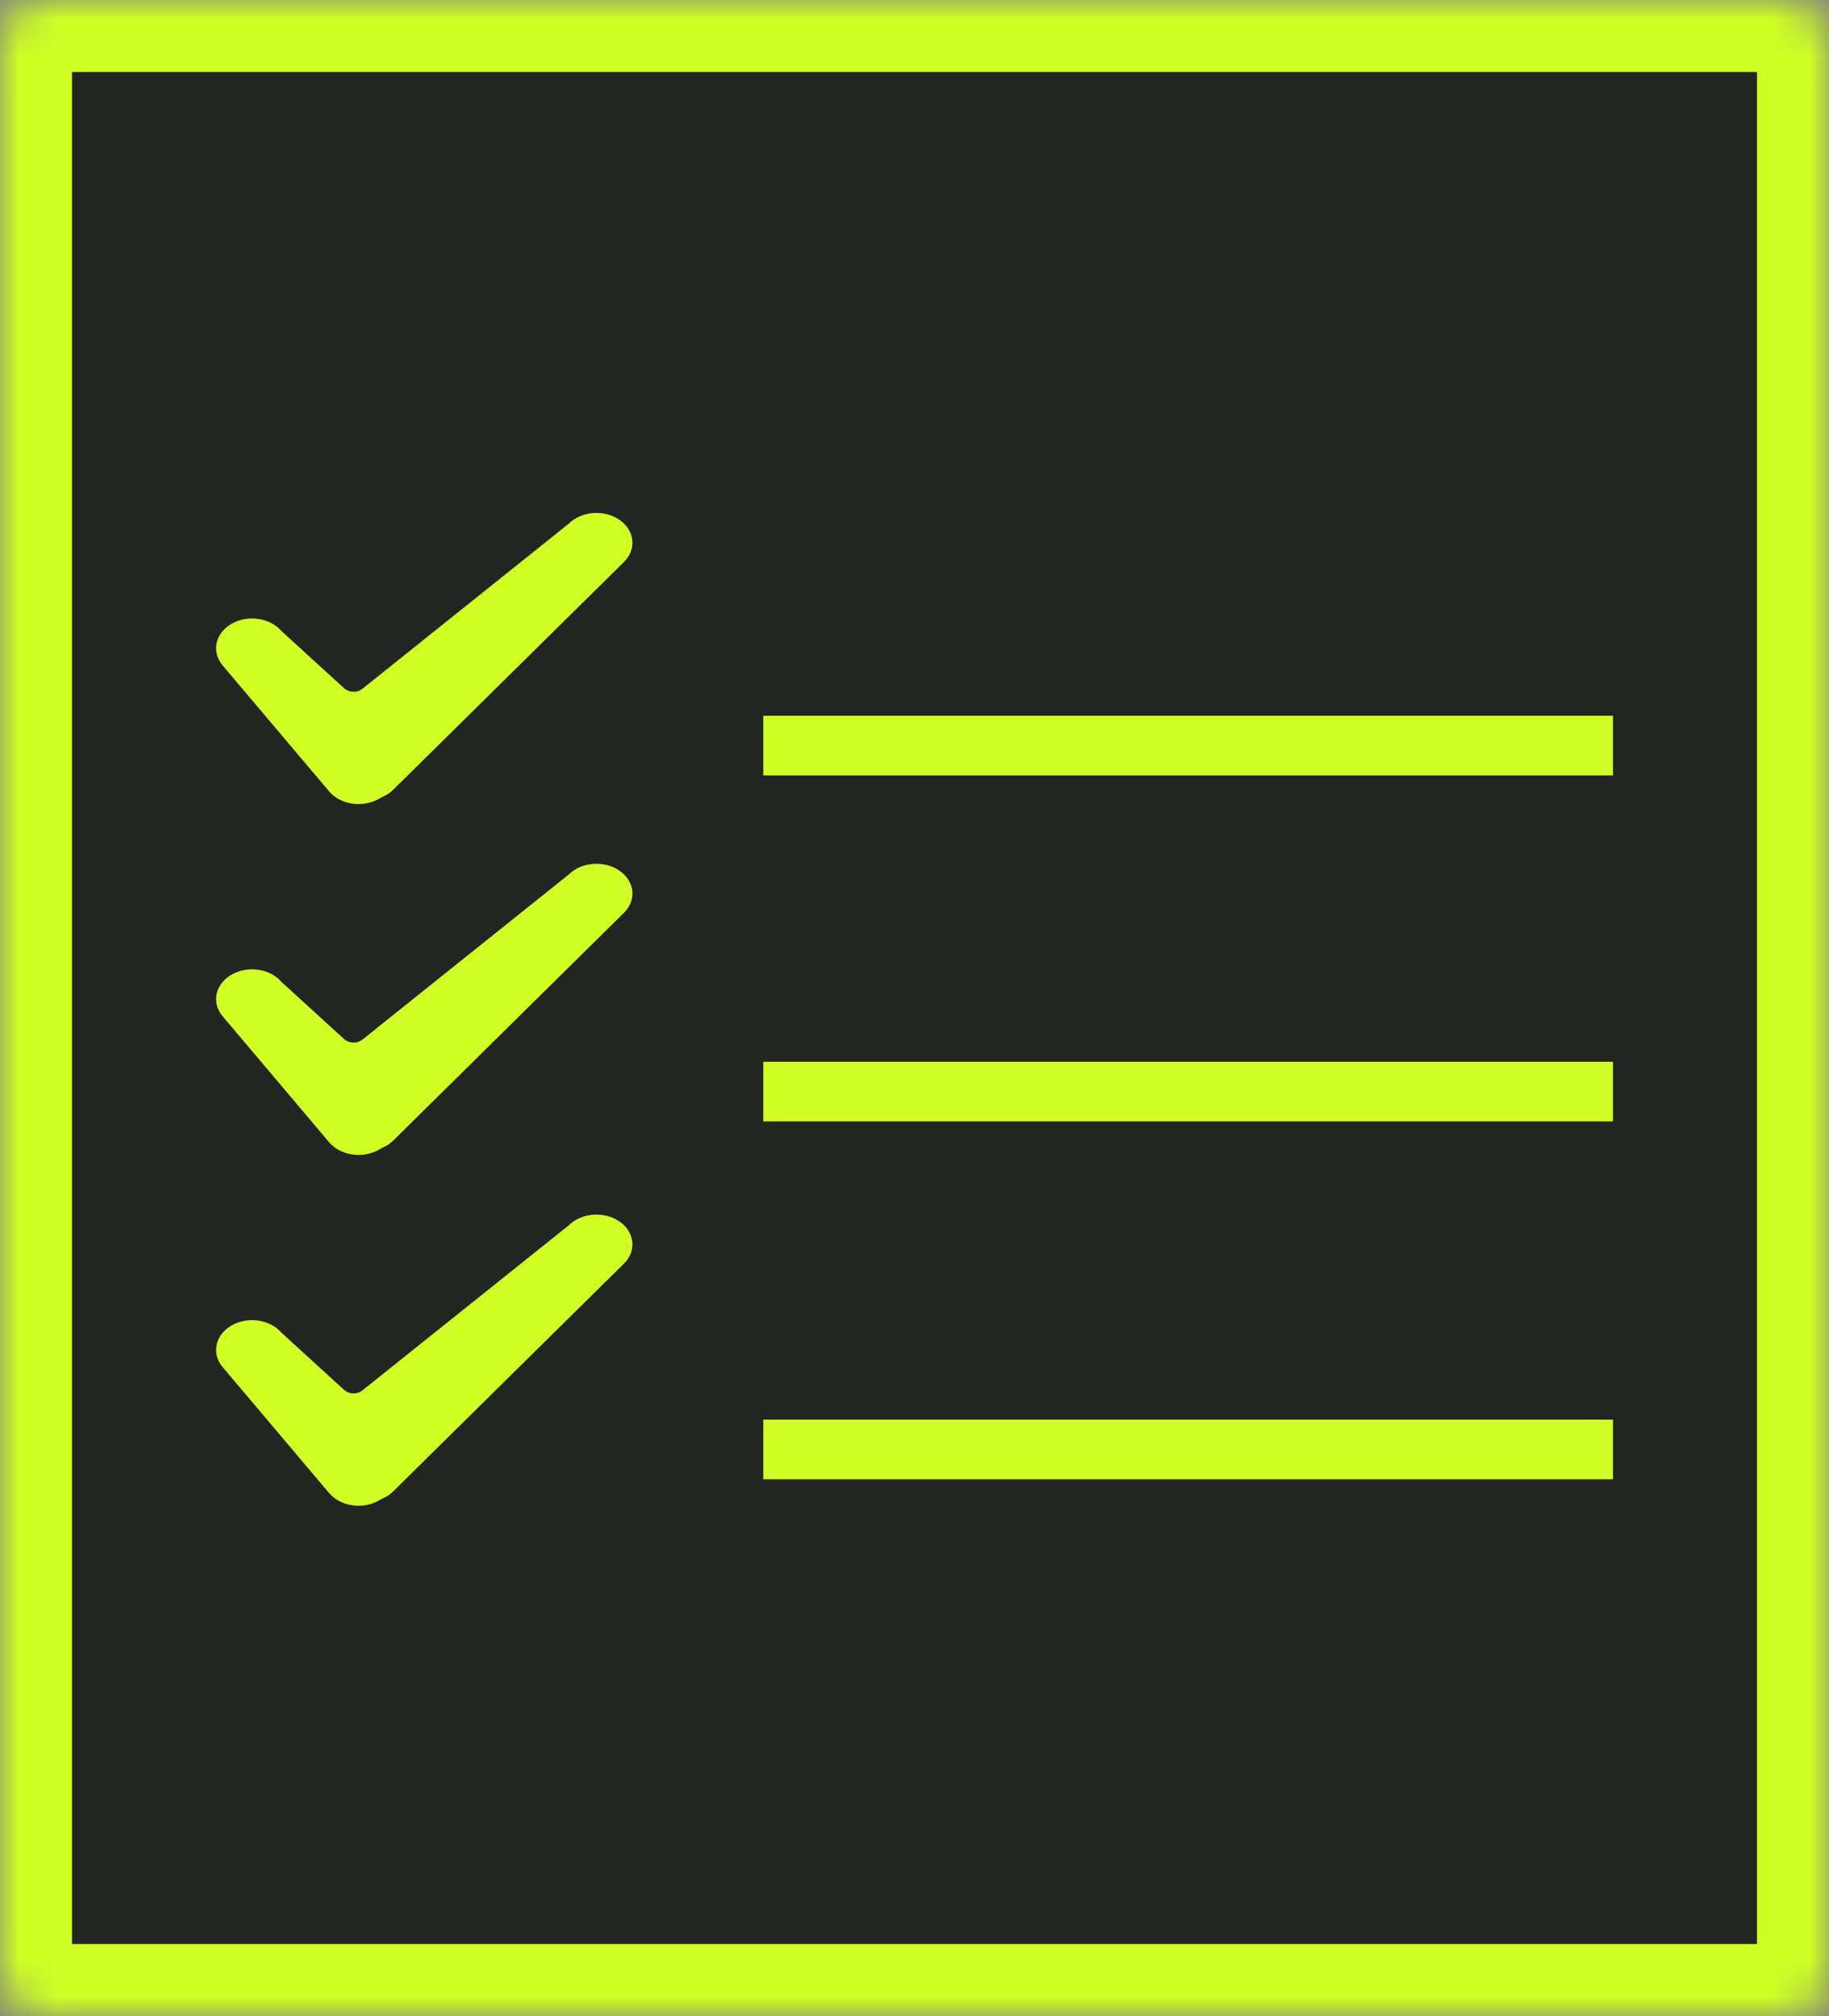
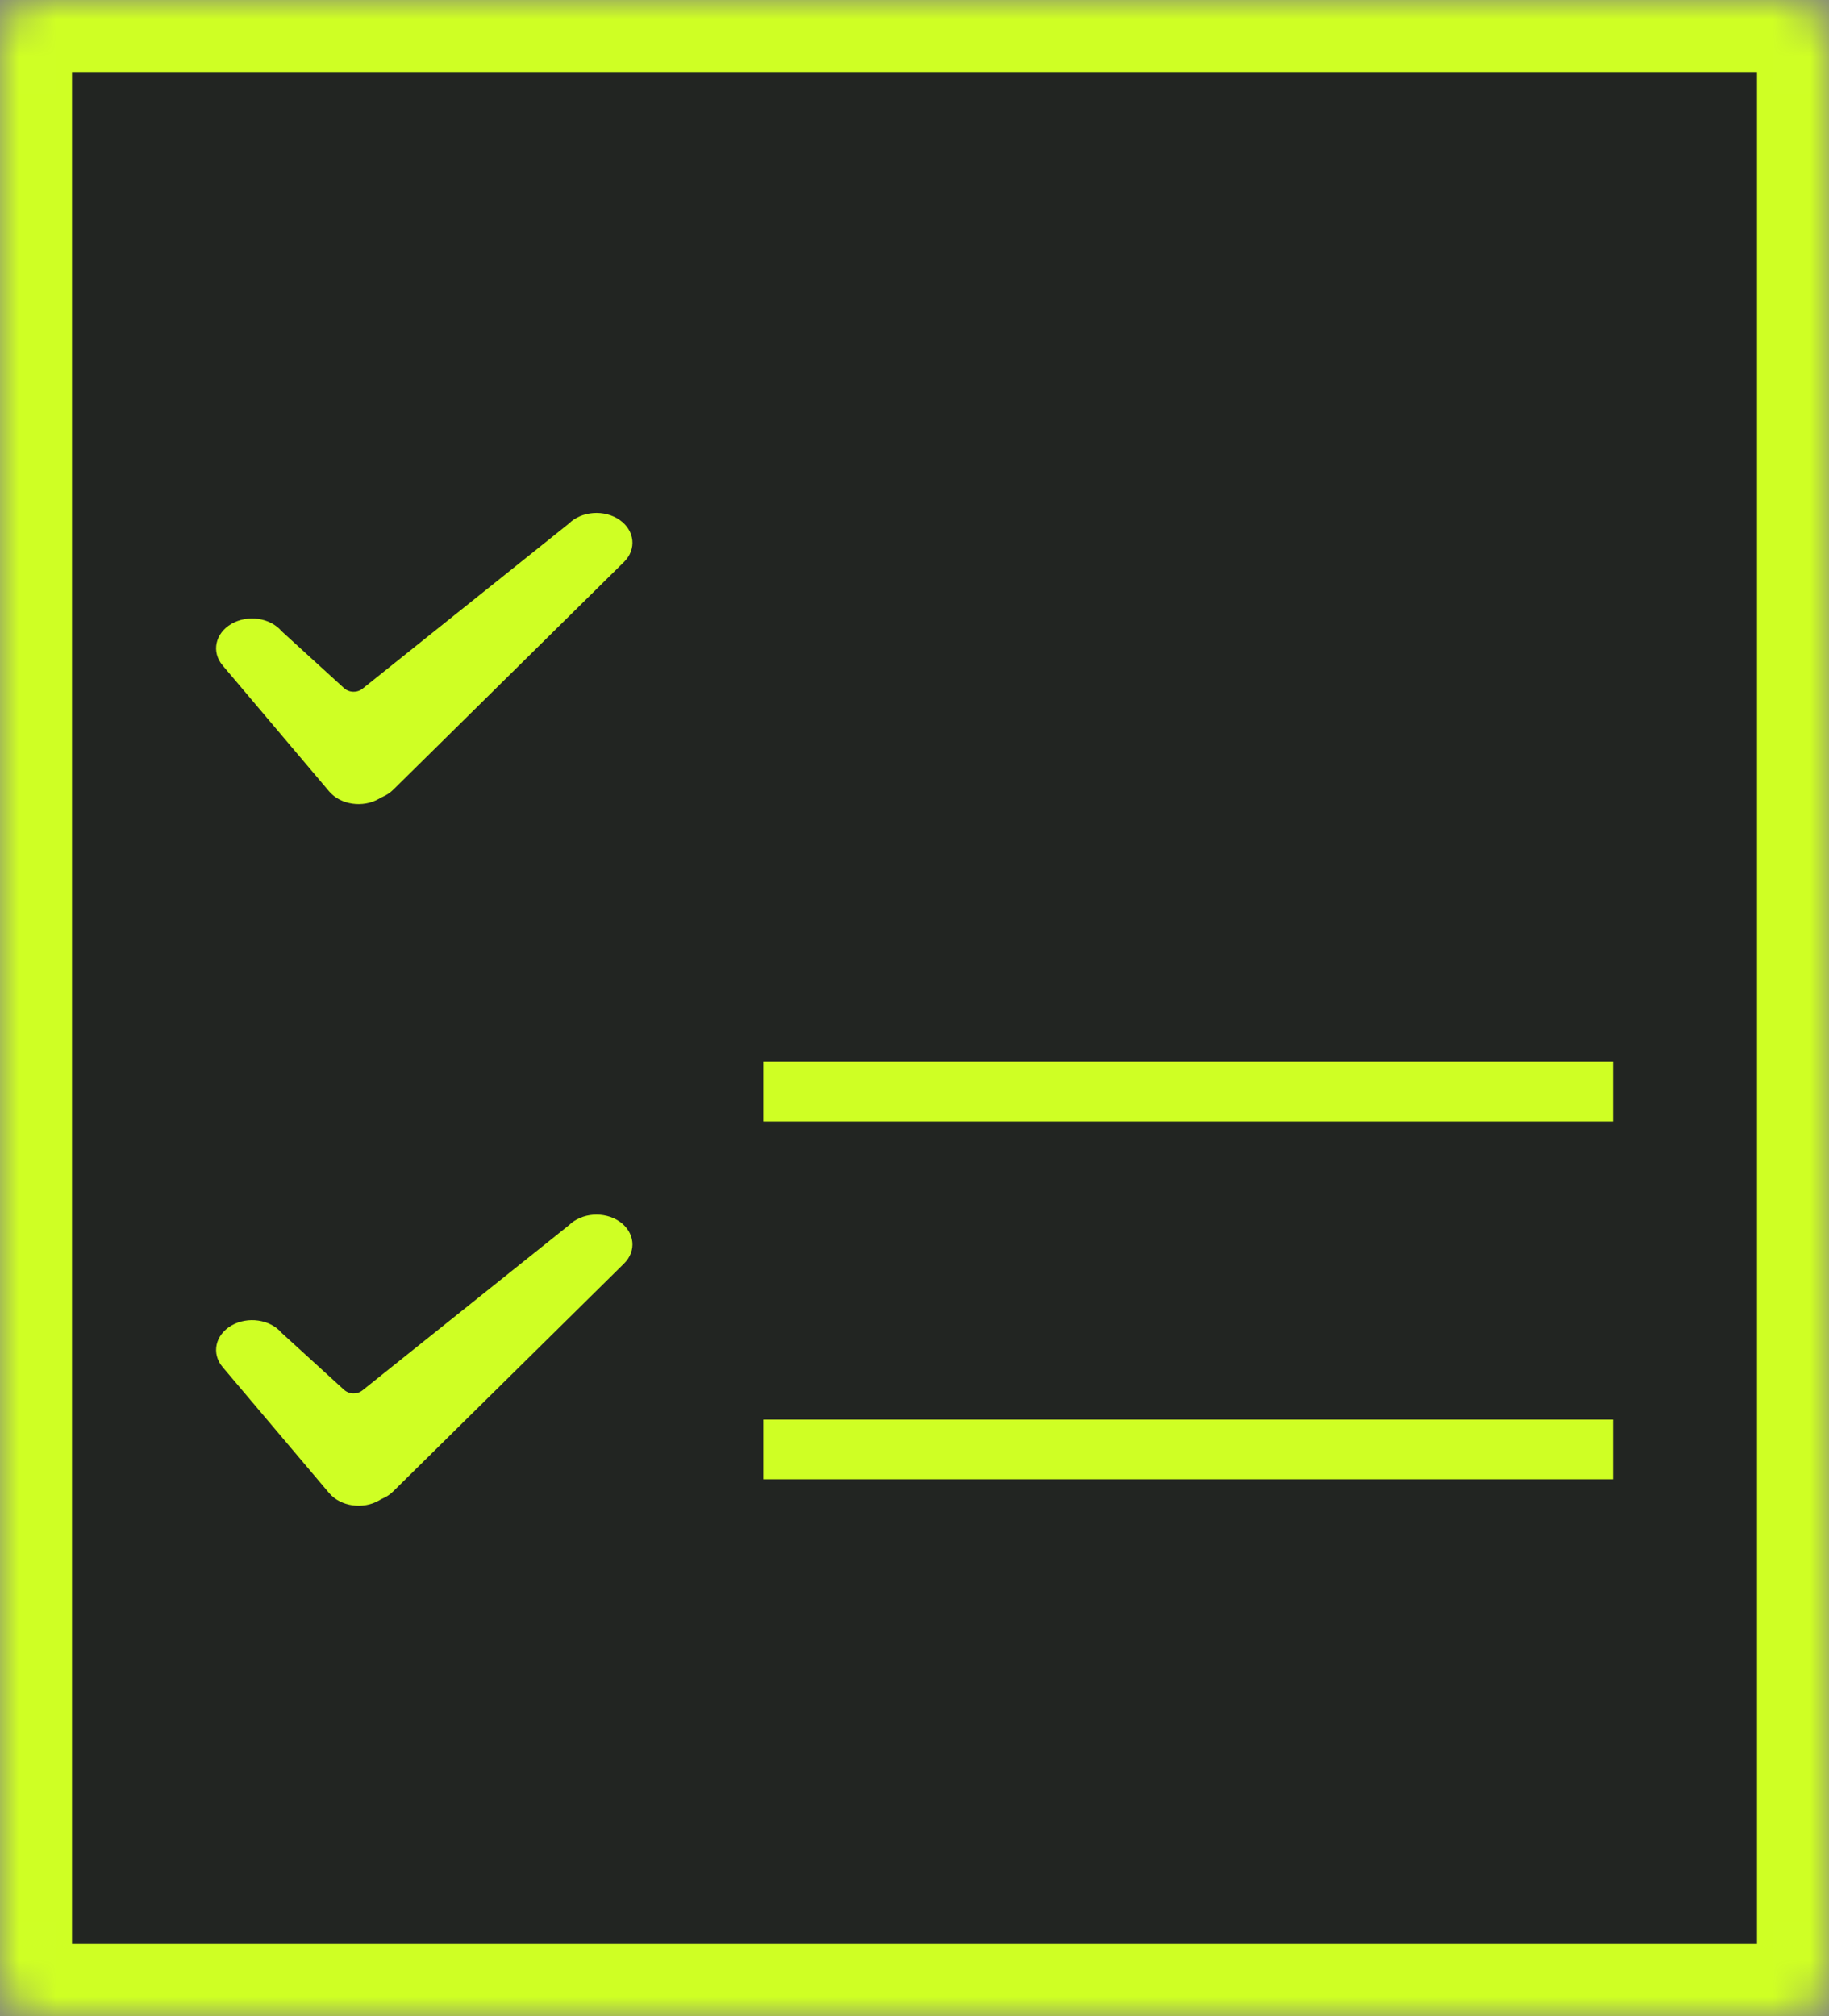
<svg xmlns="http://www.w3.org/2000/svg" width="49" height="54" viewBox="0 0 49 54" fill="none">
  <rect x="0" y="0" width="49" height="54" fill="#808080" stroke="none" />
  <mask id="path-1-inside-1_223_1226" fill="white">
    <rect width="49" height="54" rx="1.157" />
  </mask>
  <rect width="49" height="54" rx="1.157" fill="#222522" stroke="#CFFF24" stroke-width="3.858" mask="url(#path-1-inside-1_223_1226)" />
  <path d="M16.599 13.925C16.191 13.642 15.582 13.686 15.24 14.024L9.714 18.445C9.566 18.563 9.353 18.556 9.213 18.428L7.544 16.906C7.238 16.545 6.637 16.457 6.2 16.71C5.764 16.963 5.658 17.461 5.964 17.823L8.816 21.196C9.122 21.558 9.723 21.646 10.159 21.392C10.166 21.389 10.173 21.384 10.18 21.38C10.204 21.366 10.228 21.353 10.254 21.342C10.359 21.295 10.456 21.231 10.537 21.151L16.718 15.051C17.06 14.713 17.007 14.209 16.599 13.925Z" fill="#CFFF24" />
-   <path d="M16.599 23.323C16.191 23.039 15.582 23.083 15.24 23.421L9.714 27.842C9.566 27.96 9.353 27.954 9.213 27.826L7.544 26.304C7.238 25.942 6.637 25.855 6.2 26.108C5.764 26.361 5.658 26.859 5.964 27.22L8.816 30.594C9.122 30.955 9.723 31.043 10.159 30.79C10.166 30.786 10.173 30.782 10.18 30.778C10.204 30.763 10.228 30.75 10.254 30.739C10.359 30.692 10.456 30.629 10.537 30.548L16.718 24.448C17.06 24.11 17.007 23.606 16.599 23.323Z" fill="#CFFF24" />
  <path d="M16.599 32.719C16.191 32.436 15.582 32.48 15.24 32.818L9.714 37.238C9.566 37.357 9.353 37.35 9.213 37.222L7.544 35.7C7.238 35.339 6.637 35.251 6.2 35.504C5.764 35.757 5.658 36.255 5.964 36.617L8.816 39.99C9.122 40.352 9.723 40.44 10.159 40.187C10.166 40.182 10.173 40.178 10.18 40.174C10.204 40.16 10.228 40.147 10.254 40.136C10.359 40.089 10.456 40.025 10.537 39.944L16.718 33.844C17.06 33.507 17.007 33.003 16.599 32.719Z" fill="#CFFF24" />
-   <rect x="20.449" y="19.171" width="22.764" height="1.598" fill="#CFFF24" />
  <rect x="20.449" y="28.439" width="22.764" height="1.598" fill="#CFFF24" />
  <rect x="20.449" y="38.024" width="22.764" height="1.598" fill="#CFFF24" />
</svg>